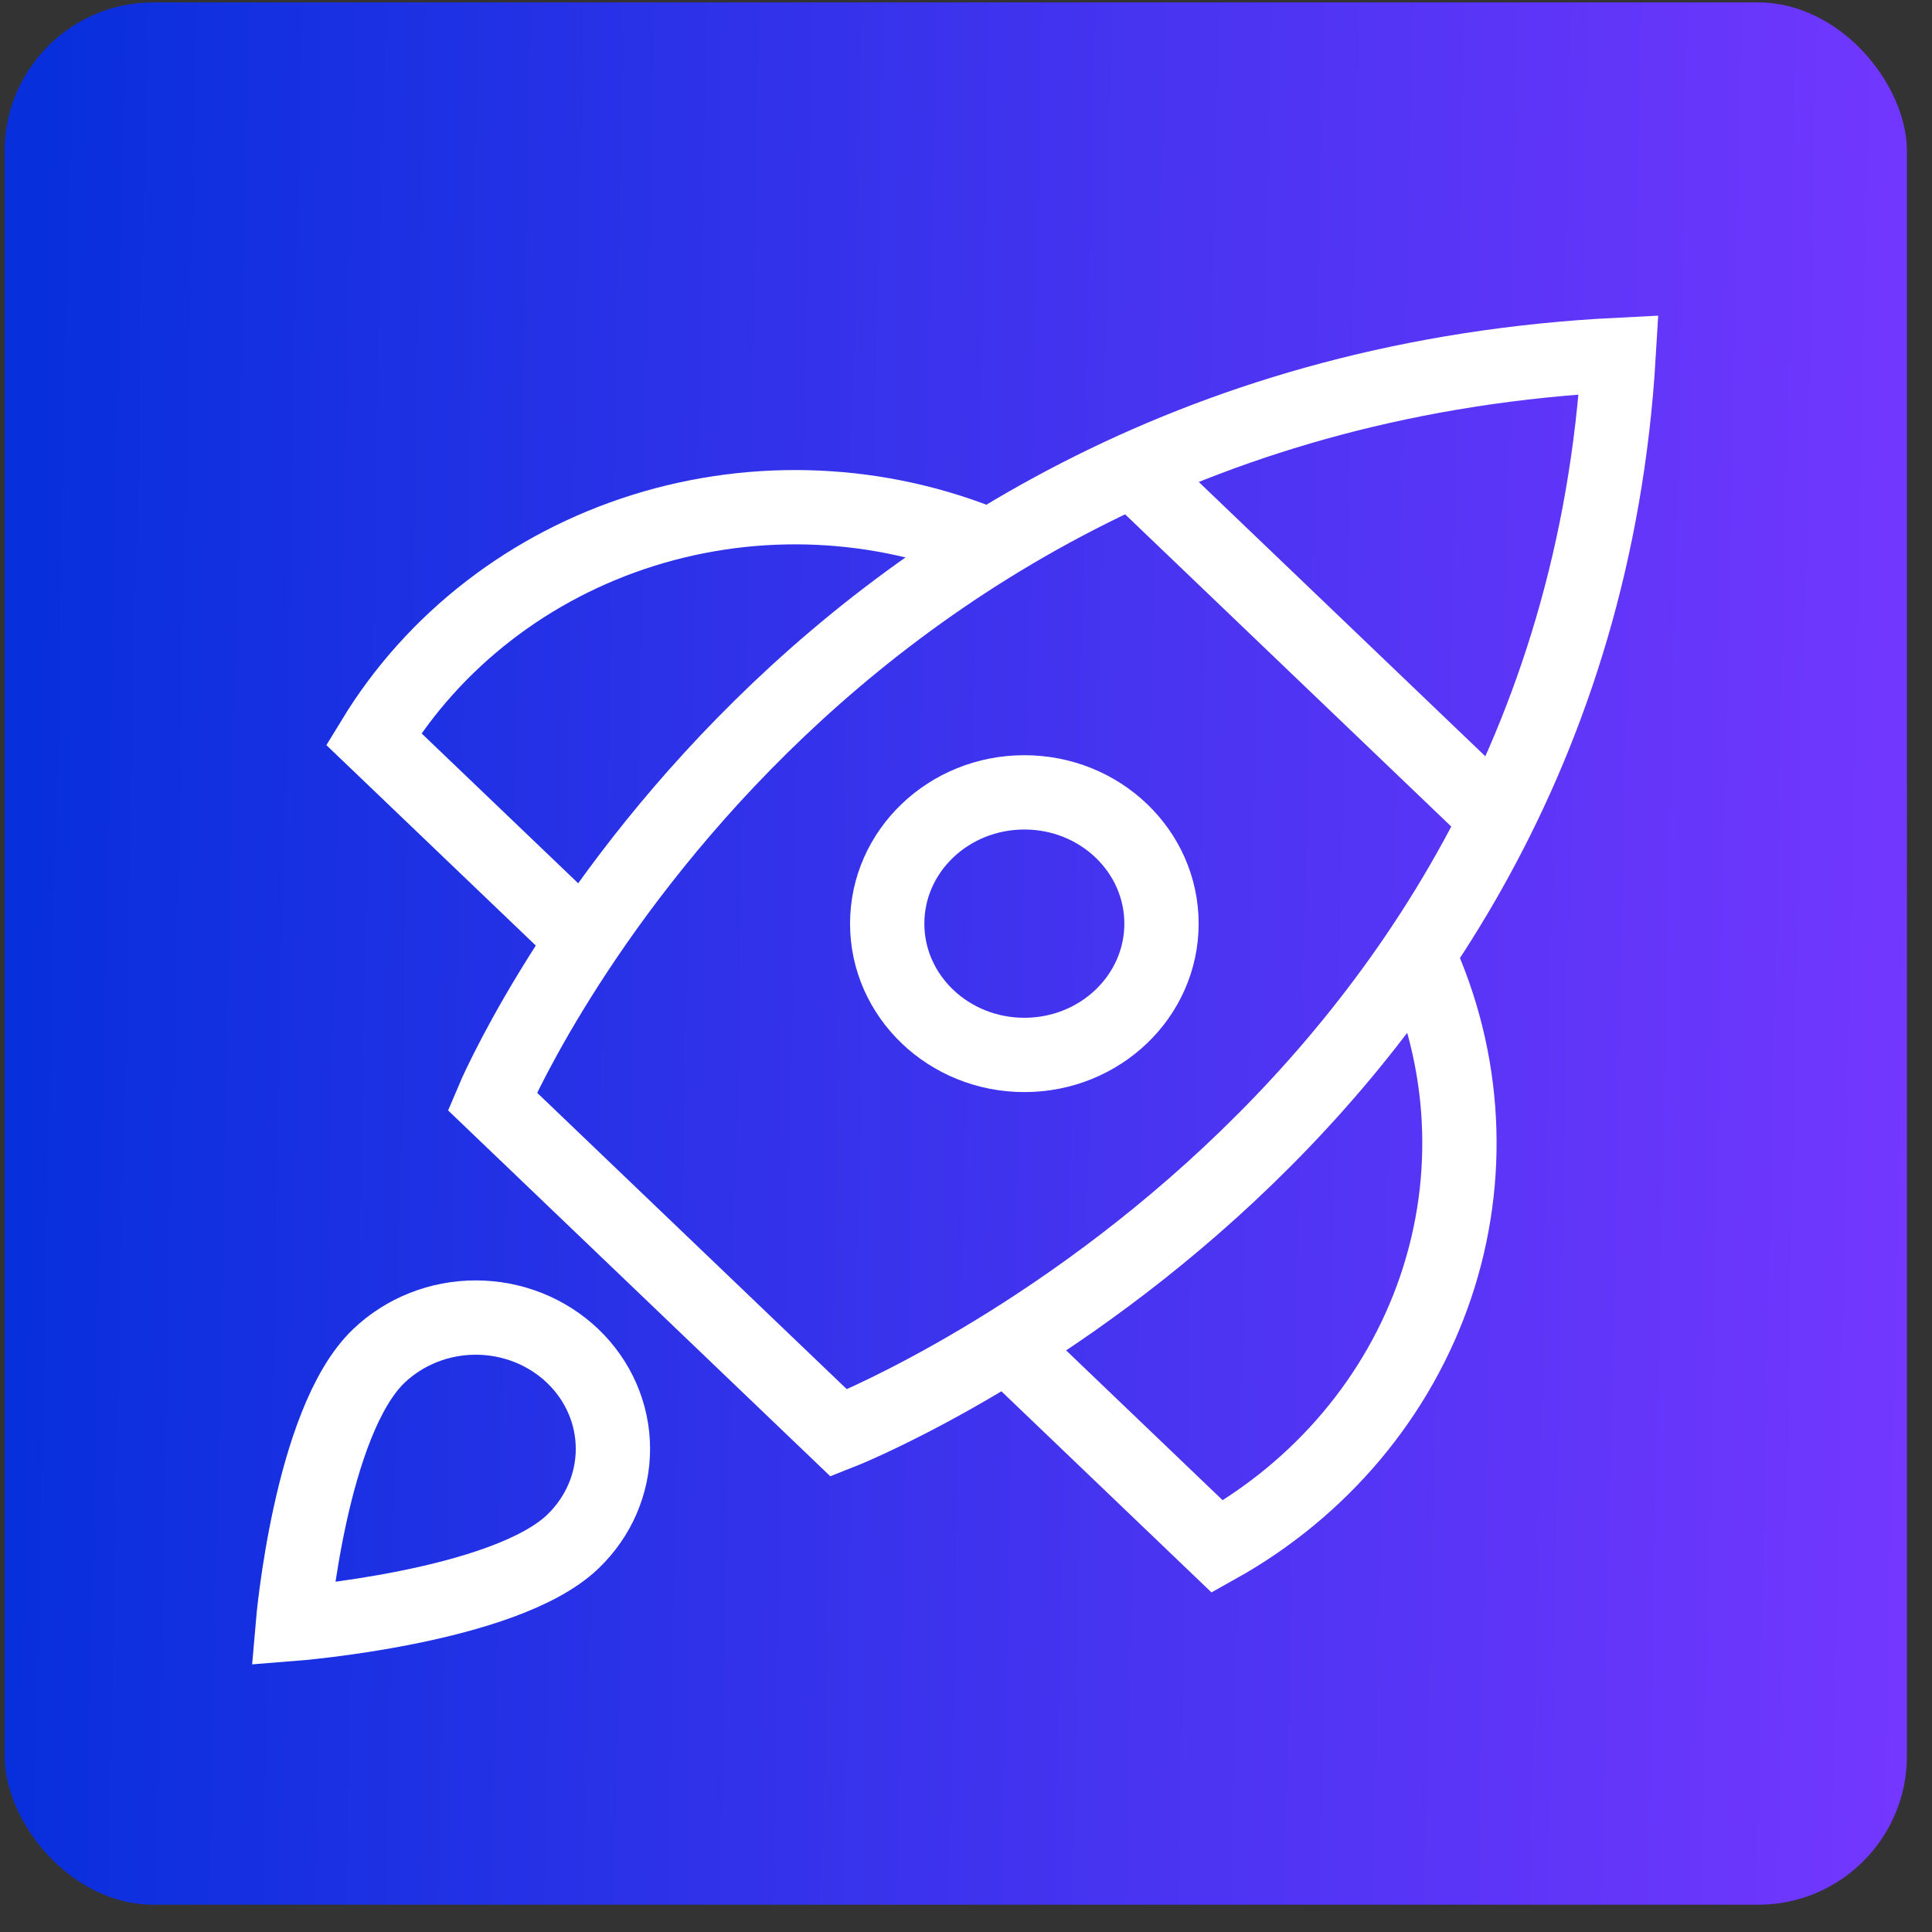
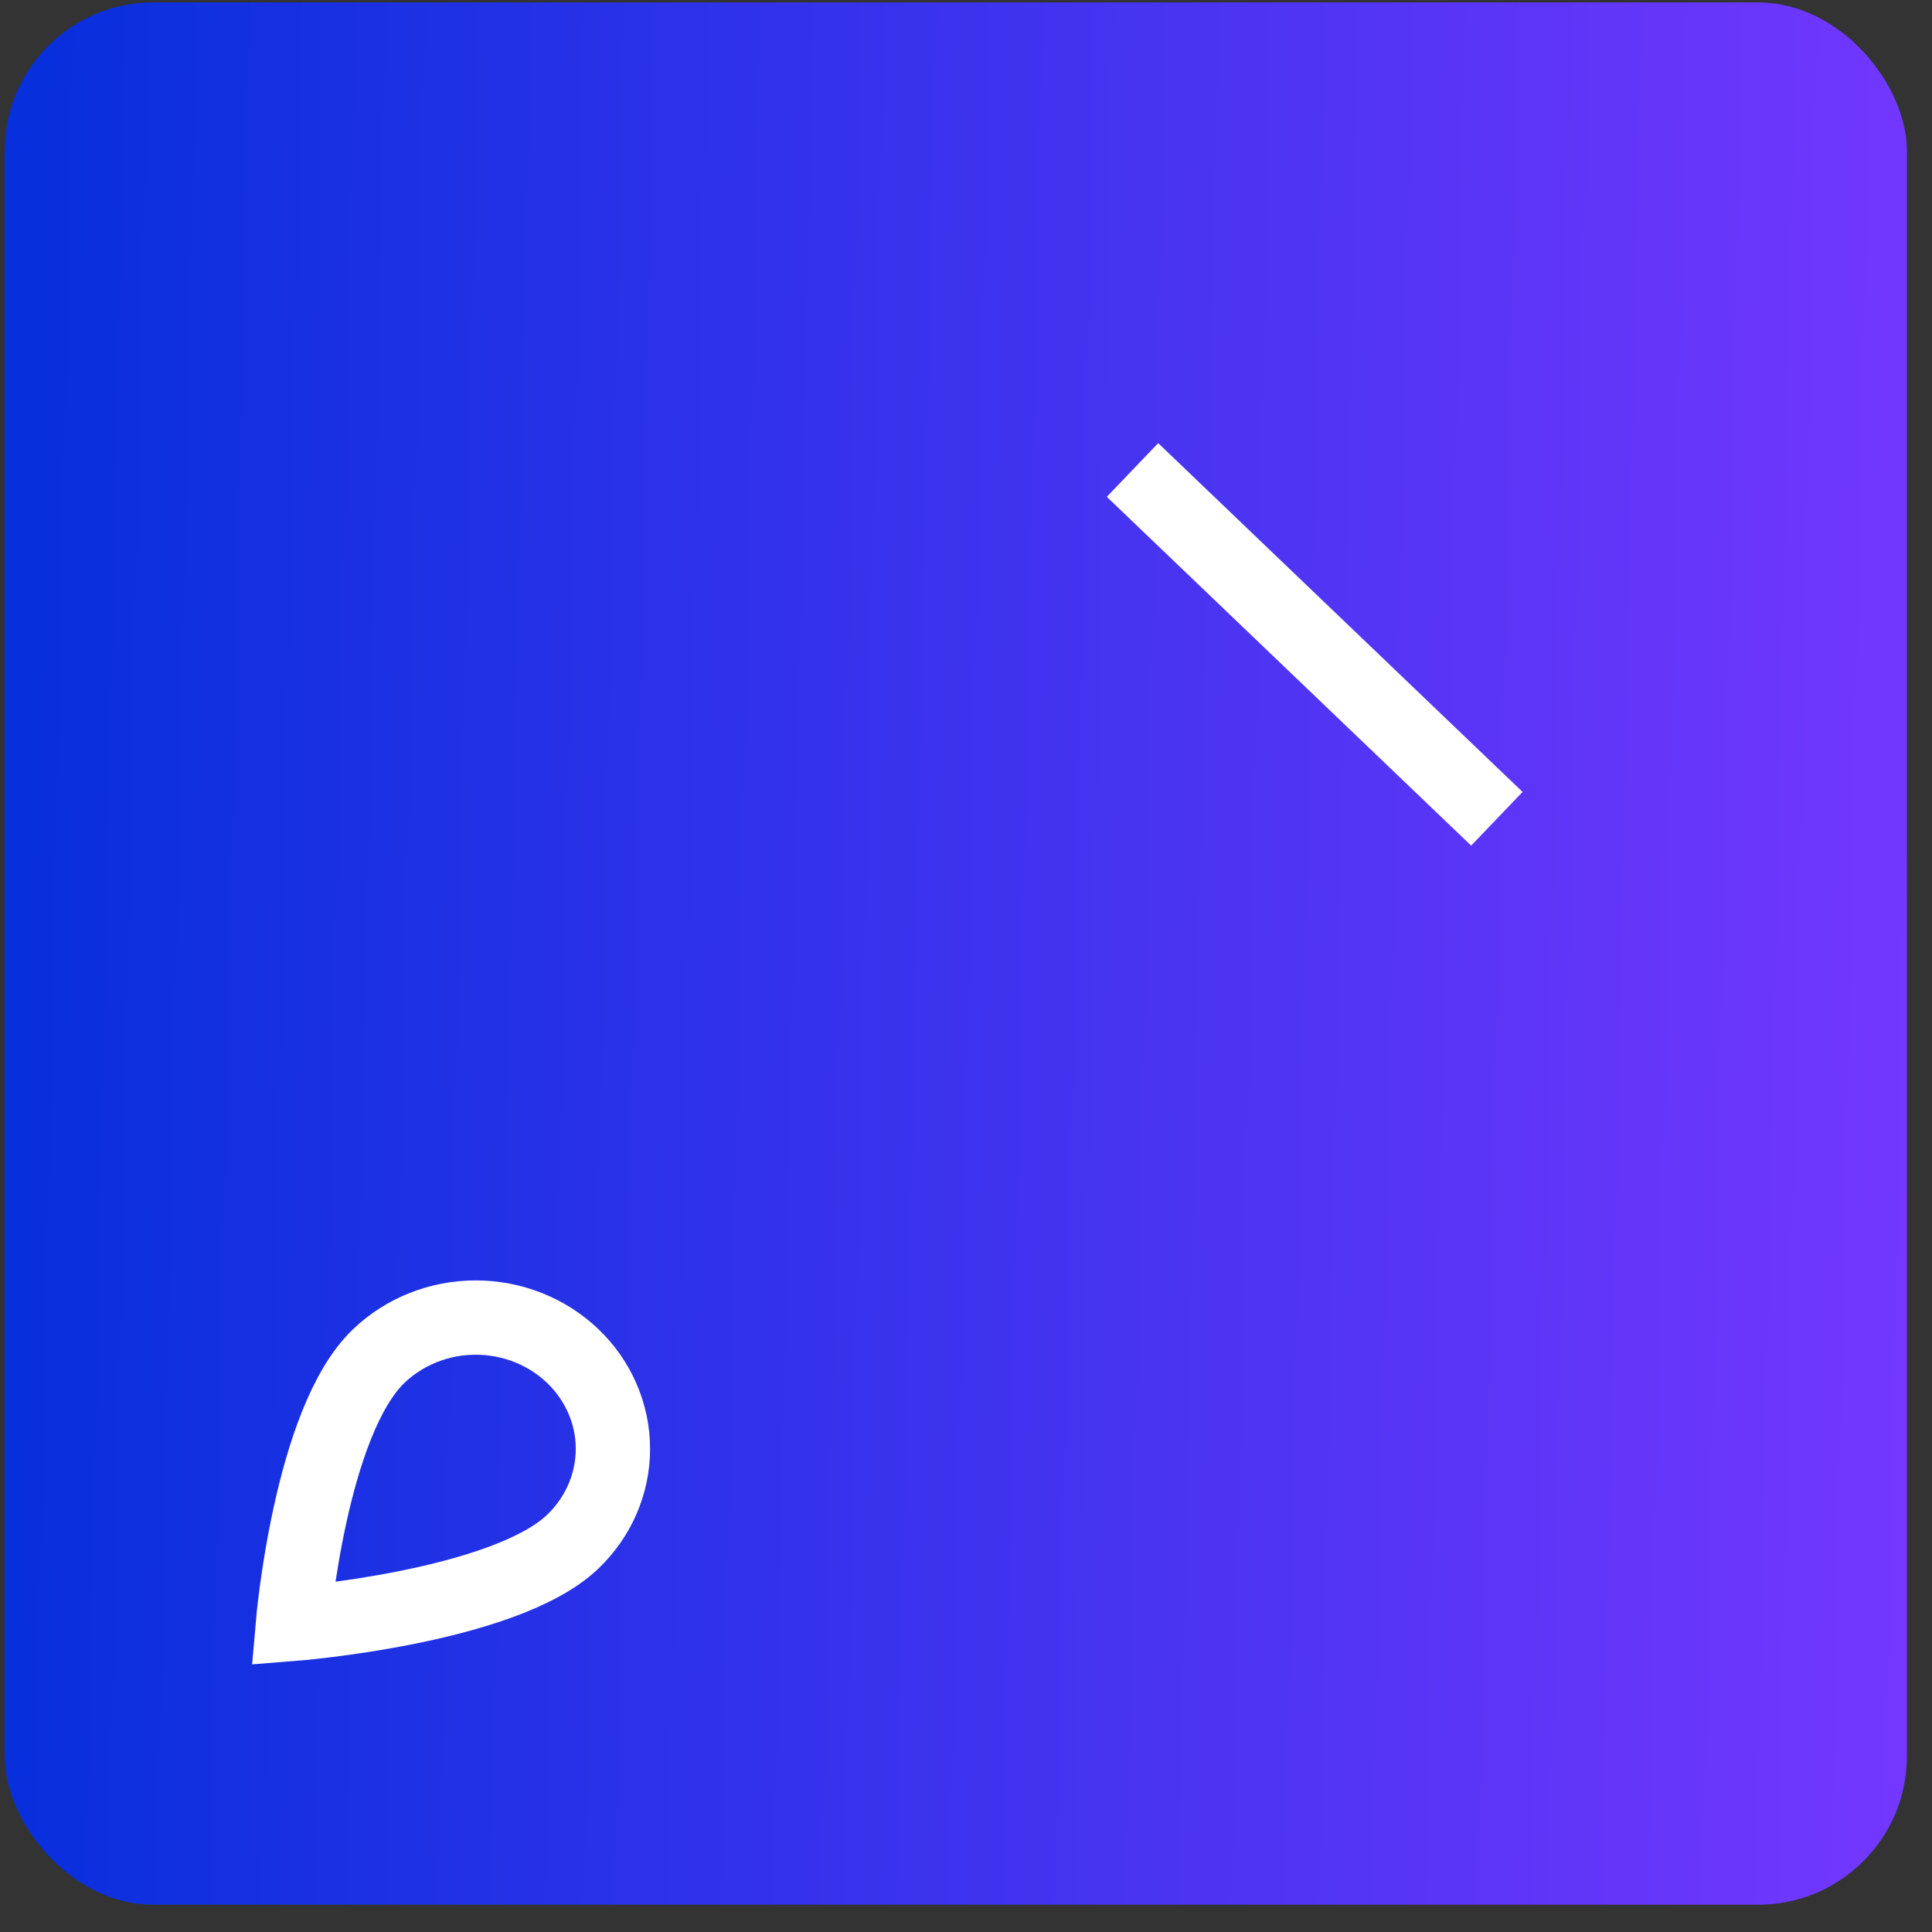
<svg xmlns="http://www.w3.org/2000/svg" width="65" height="65" viewBox="0 0 65 65" fill="none">
  <rect x="0" y="0" width="65" height="65" fill="#333333" stroke="none" />
  <rect x="0.156" y="0.082" width="64" height="64" rx="5" fill="url(#paint0_linear_1772_4306)" />
  <path d="M38.102 15.812L50.36 27.546" stroke="white" stroke-width="2.5" stroke-miterlimit="10" />
-   <path d="M33.294 18.367C29.609 16.833 25.463 16.647 21.643 17.844C17.824 19.041 14.596 21.538 12.571 24.861L19.637 31.624" stroke="white" stroke-width="2.5" stroke-miterlimit="10" />
-   <path d="M47.701 32.107C49.332 35.641 49.546 39.627 48.302 43.303C47.058 46.978 44.443 50.086 40.956 52.033L33.861 45.241" stroke="white" stroke-width="2.5" stroke-miterlimit="10" />
-   <path d="M28.222 48.212L16.562 37.051C16.562 37.051 26.522 13.336 54.458 11.938C52.879 38.562 28.222 48.212 28.222 48.212Z" stroke="white" stroke-width="2.5" stroke-miterlimit="10" stroke-linecap="square" />
-   <path d="M34.463 35.492C37.012 35.492 39.077 33.514 39.077 31.075C39.077 28.636 37.012 26.658 34.463 26.658C31.915 26.658 29.849 28.636 29.849 31.075C29.849 33.514 31.915 35.492 34.463 35.492Z" stroke="white" stroke-width="2.5" stroke-miterlimit="10" stroke-linecap="square" />
  <path d="M12.743 45.622C13.609 44.794 14.782 44.328 16.006 44.328C17.23 44.328 18.404 44.794 19.269 45.622C20.135 46.45 20.621 47.574 20.621 48.745C20.621 49.917 20.135 51.04 19.269 51.869C16.962 54.077 9.854 54.634 9.854 54.634C9.854 54.634 10.436 47.83 12.743 45.622Z" stroke="white" stroke-width="2.5" stroke-miterlimit="10" stroke-linecap="square" />
  <defs>
    <linearGradient id="paint0_linear_1772_4306" x1="0.156" y1="39.014" x2="64.156" y2="40.371" gradientUnits="userSpaceOnUse">
      <stop stop-color="#072FDC" />
      <stop offset="1" stop-color="#7337FF" />
    </linearGradient>
  </defs>
</svg>